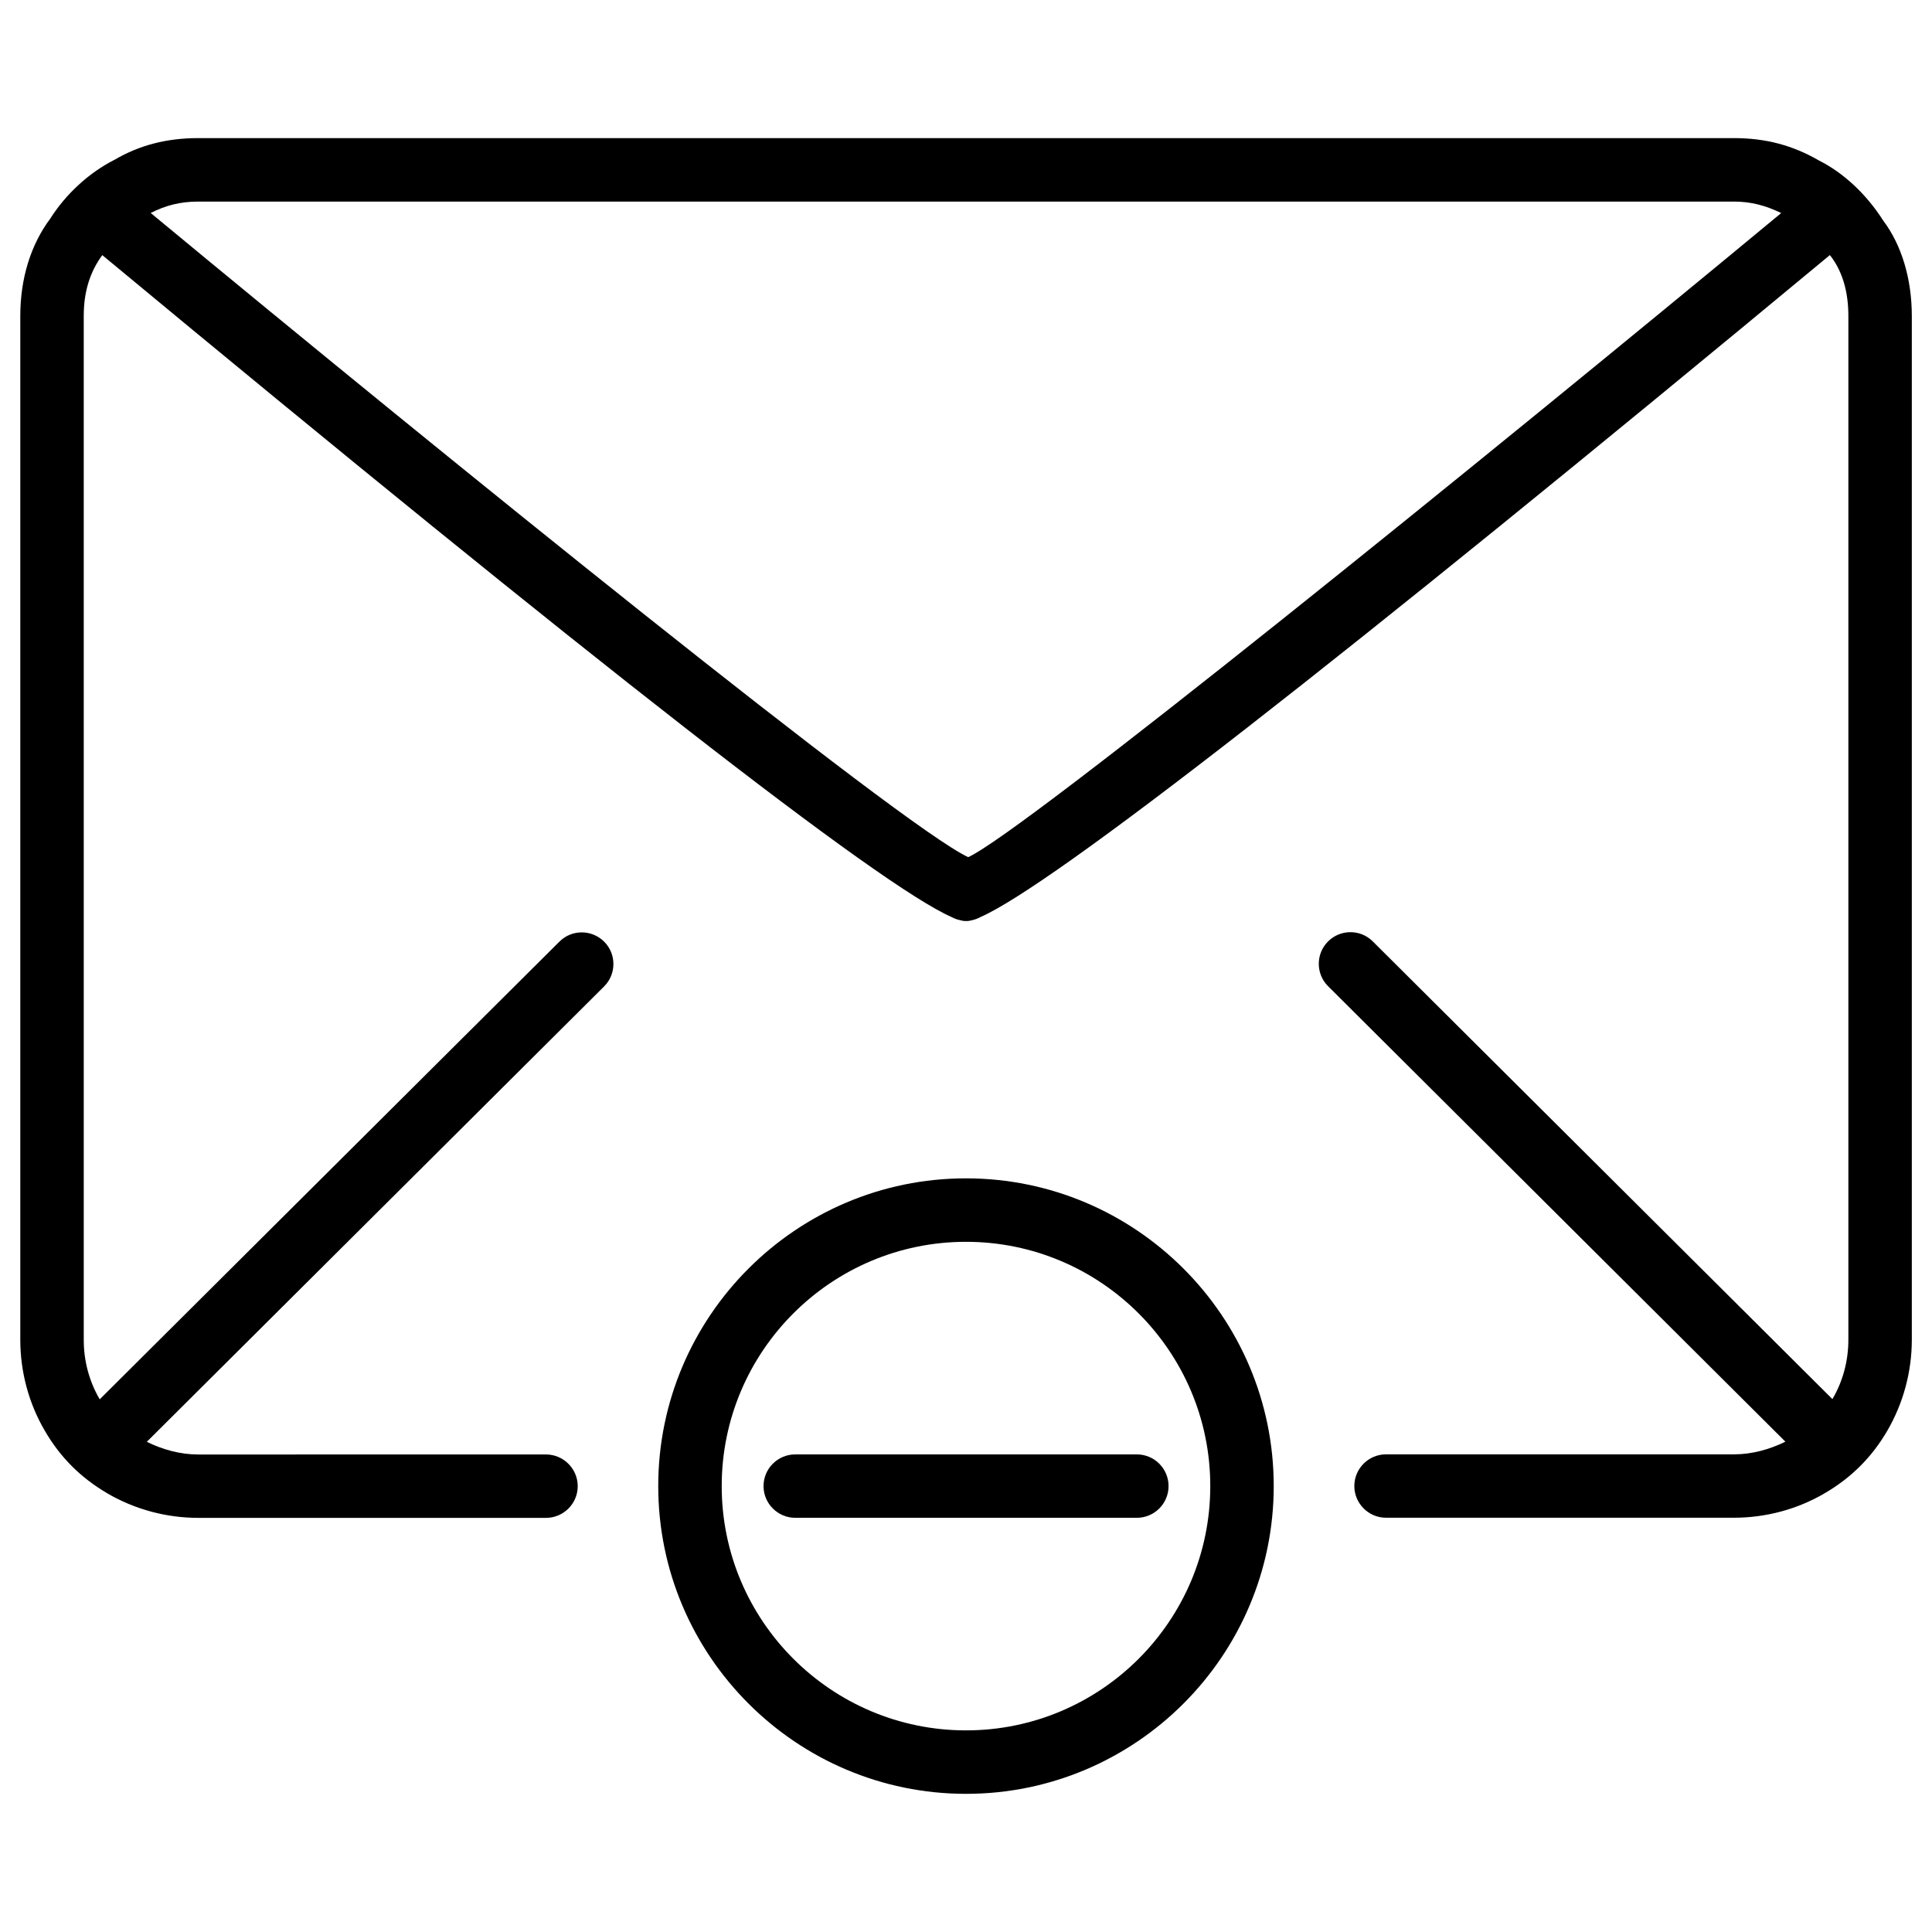
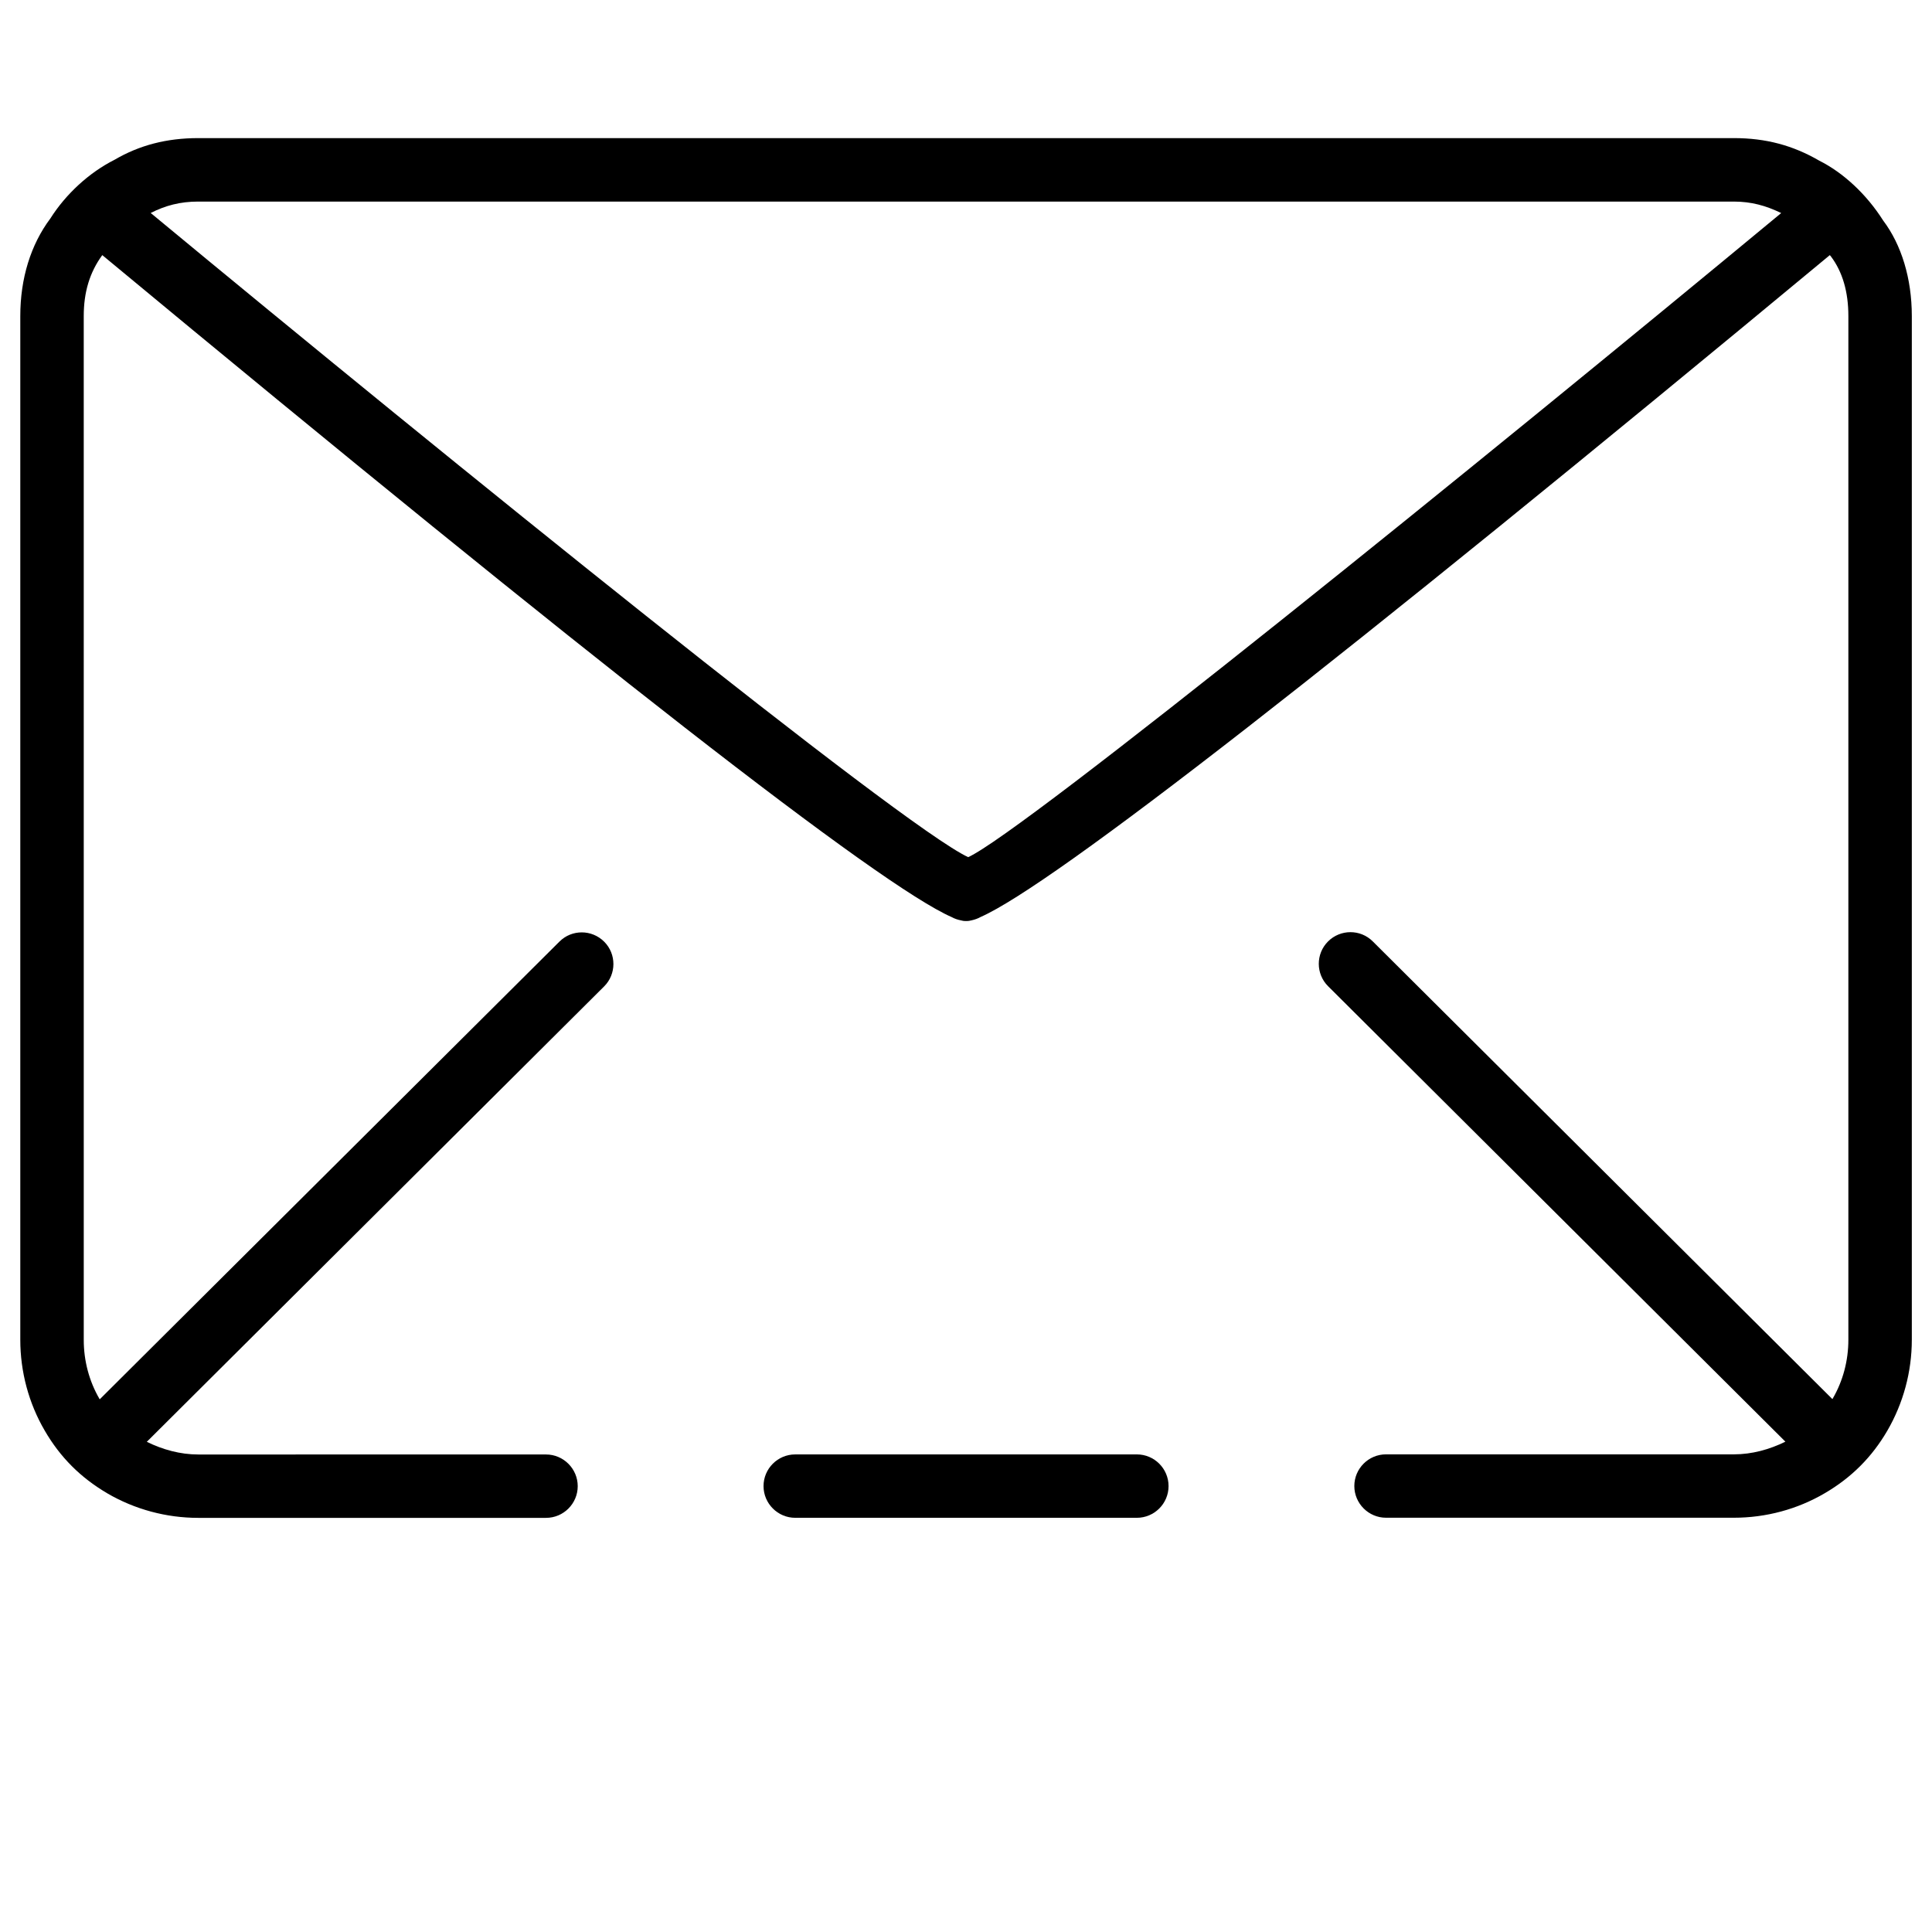
<svg xmlns="http://www.w3.org/2000/svg" fill="#000000" width="800px" height="800px" version="1.1" viewBox="144 144 512 512">
  <g>
    <path d="m172.45 539.76c7.285 4.242 15.617 6.488 24.078 6.488h92.176c4.641 0 8.398-3.777 8.398-8.398 0-4.617-3.777-8.398-8.398-8.398l-92.156 0.004c-4.785 0-9.406-1.281-13.645-3.359l121.19-120.68c3.273-3.254 3.297-8.586 0.02-11.859-3.273-3.273-8.586-3.297-11.859-0.02l-121.82 121.29c-0.02-0.043-0.043-0.062-0.062-0.082-2.75-4.723-4.176-10.117-4.176-15.641l-0.004-271.35c0-6.297 1.555-11.547 4.914-16.145 130.4 108.15 206.08 167.12 225.14 175.45 0.715 0.398 1.531 0.672 2.371 0.84 0.441 0.125 0.84 0.188 1.176 0.188 0.188-0.02 0.316 0 0.461 0 0.336 0 0.734-0.062 1.219-0.188 0.859-0.188 1.699-0.484 2.434-0.902 19.207-8.48 94.844-67.426 225.02-175.39 0.082 0.148 0.211 0.23 0.293 0.355 3.066 4.074 4.617 9.383 4.617 15.785v271.3c0 5.543-1.426 10.938-4.176 15.641-0.02 0.043-0.043 0.043-0.062 0.082l-121.8-121.29c-3.273-3.273-8.586-3.254-11.859 0.02-3.273 3.273-3.254 8.605 0.02 11.859l121.19 120.7c-4.242 2.078-8.859 3.359-13.645 3.359h-92.195c-4.641 0-8.398 3.777-8.398 8.398 0 4.617 3.777 8.398 8.398 8.398h92.195c8.461 0 16.816-2.227 24.098-6.508 7.074-4.137 12.492-9.574 16.562-16.562 4.219-7.262 6.488-15.598 6.488-24.098v-271.3c0-9.973-2.769-18.914-7.598-25.316-4.43-6.992-10.602-12.68-16.918-15.848-7.012-4.074-14.211-5.984-22.629-5.984h-406.96c-8.438 0-15.641 1.91-22.168 5.731-6.758 3.402-12.93 9.09-17.023 15.555-5.227 6.973-7.977 15.934-7.977 25.863v271.3c0 8.461 2.227 16.816 6.488 24.098 4.09 7.055 9.527 12.473 16.582 16.605zm431.03-342.34c4.617 0 8.5 1.07 12.555 3.043-79.434 65.789-201.31 164.43-215.46 170.69-17.633-8.207-137.98-105.59-216.64-170.71 3.883-1.973 7.809-3.023 12.594-3.023z" />
-     <path d="m481.55 537.83c0-44.965-36.59-81.555-81.555-81.555s-81.555 36.59-81.555 81.555c0.004 44.965 36.594 81.555 81.559 81.555s81.551-36.59 81.551-81.555zm-146.29 0c0-35.707 29.031-64.738 64.738-64.738 35.707 0 64.738 29.031 64.738 64.738 0.004 35.707-29.027 64.738-64.734 64.738-35.711 0-64.742-29.031-64.742-64.738z" />
    <path d="m453.68 537.83c0-4.641-3.777-8.398-8.398-8.398l-90.539 0.004c-4.641 0-8.398 3.777-8.398 8.398 0 4.617 3.777 8.398 8.398 8.398h90.539c4.621-0.004 8.398-3.762 8.398-8.402z" />
  </g>
</svg>